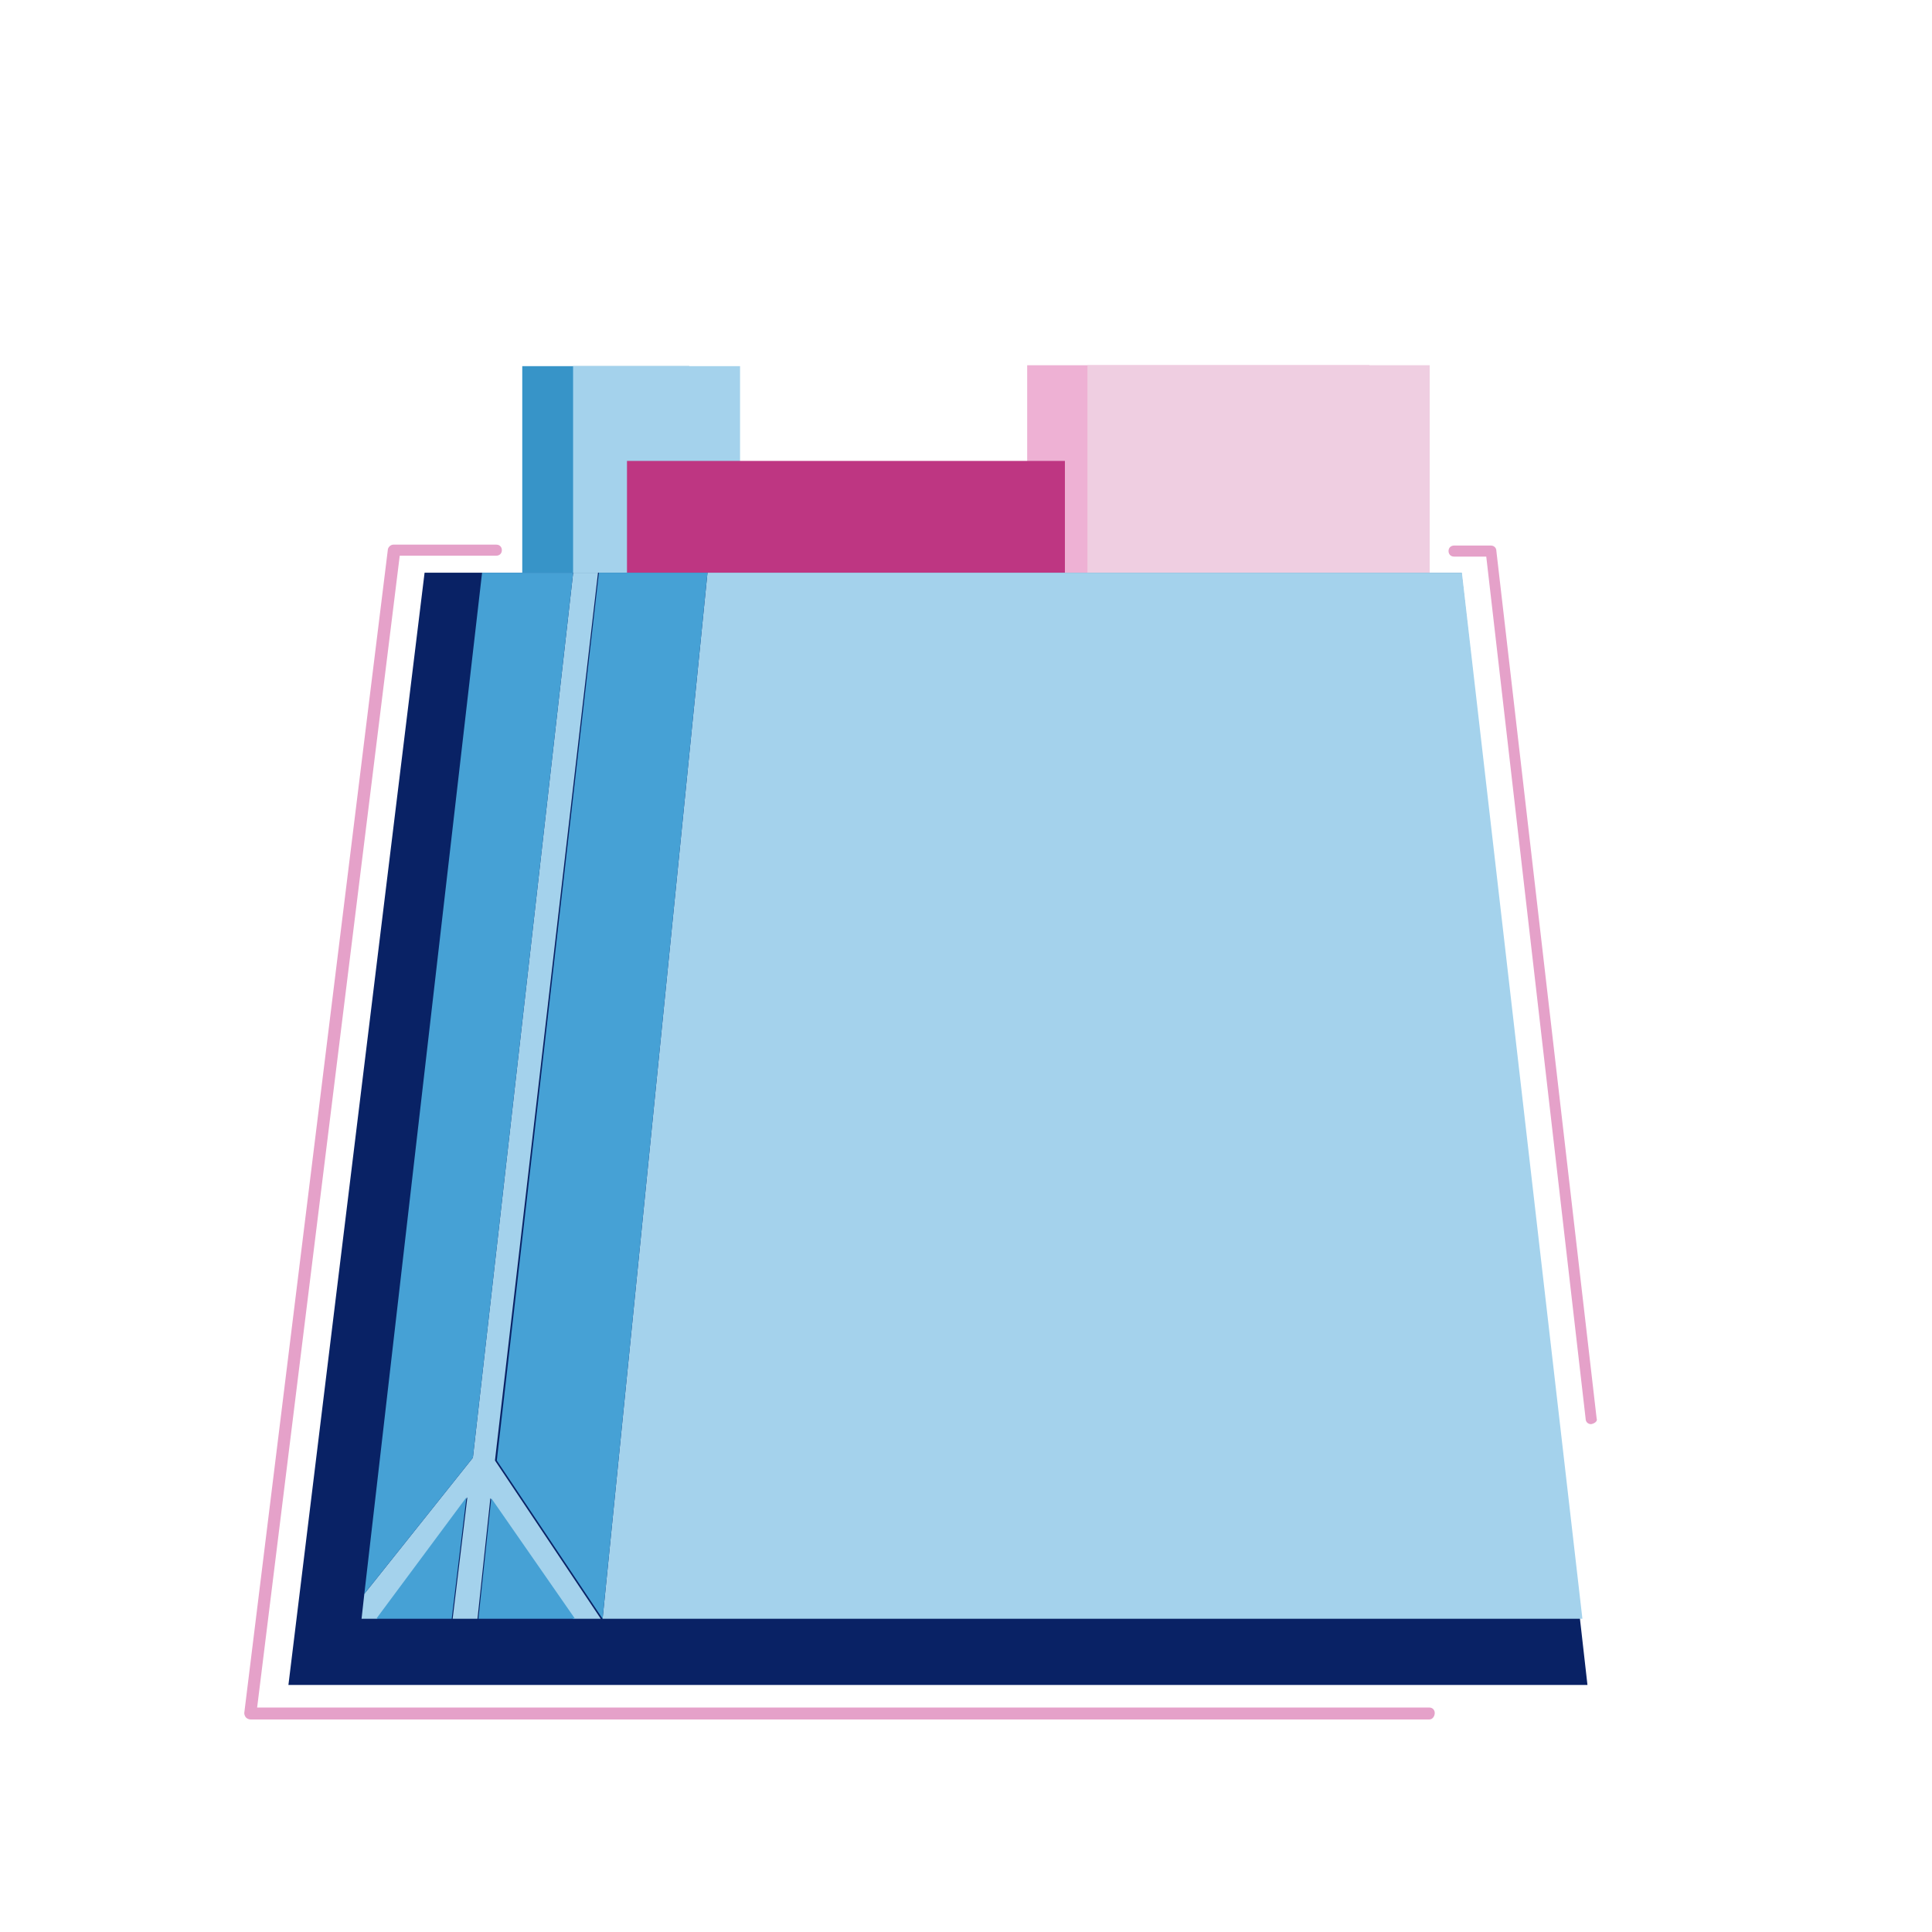
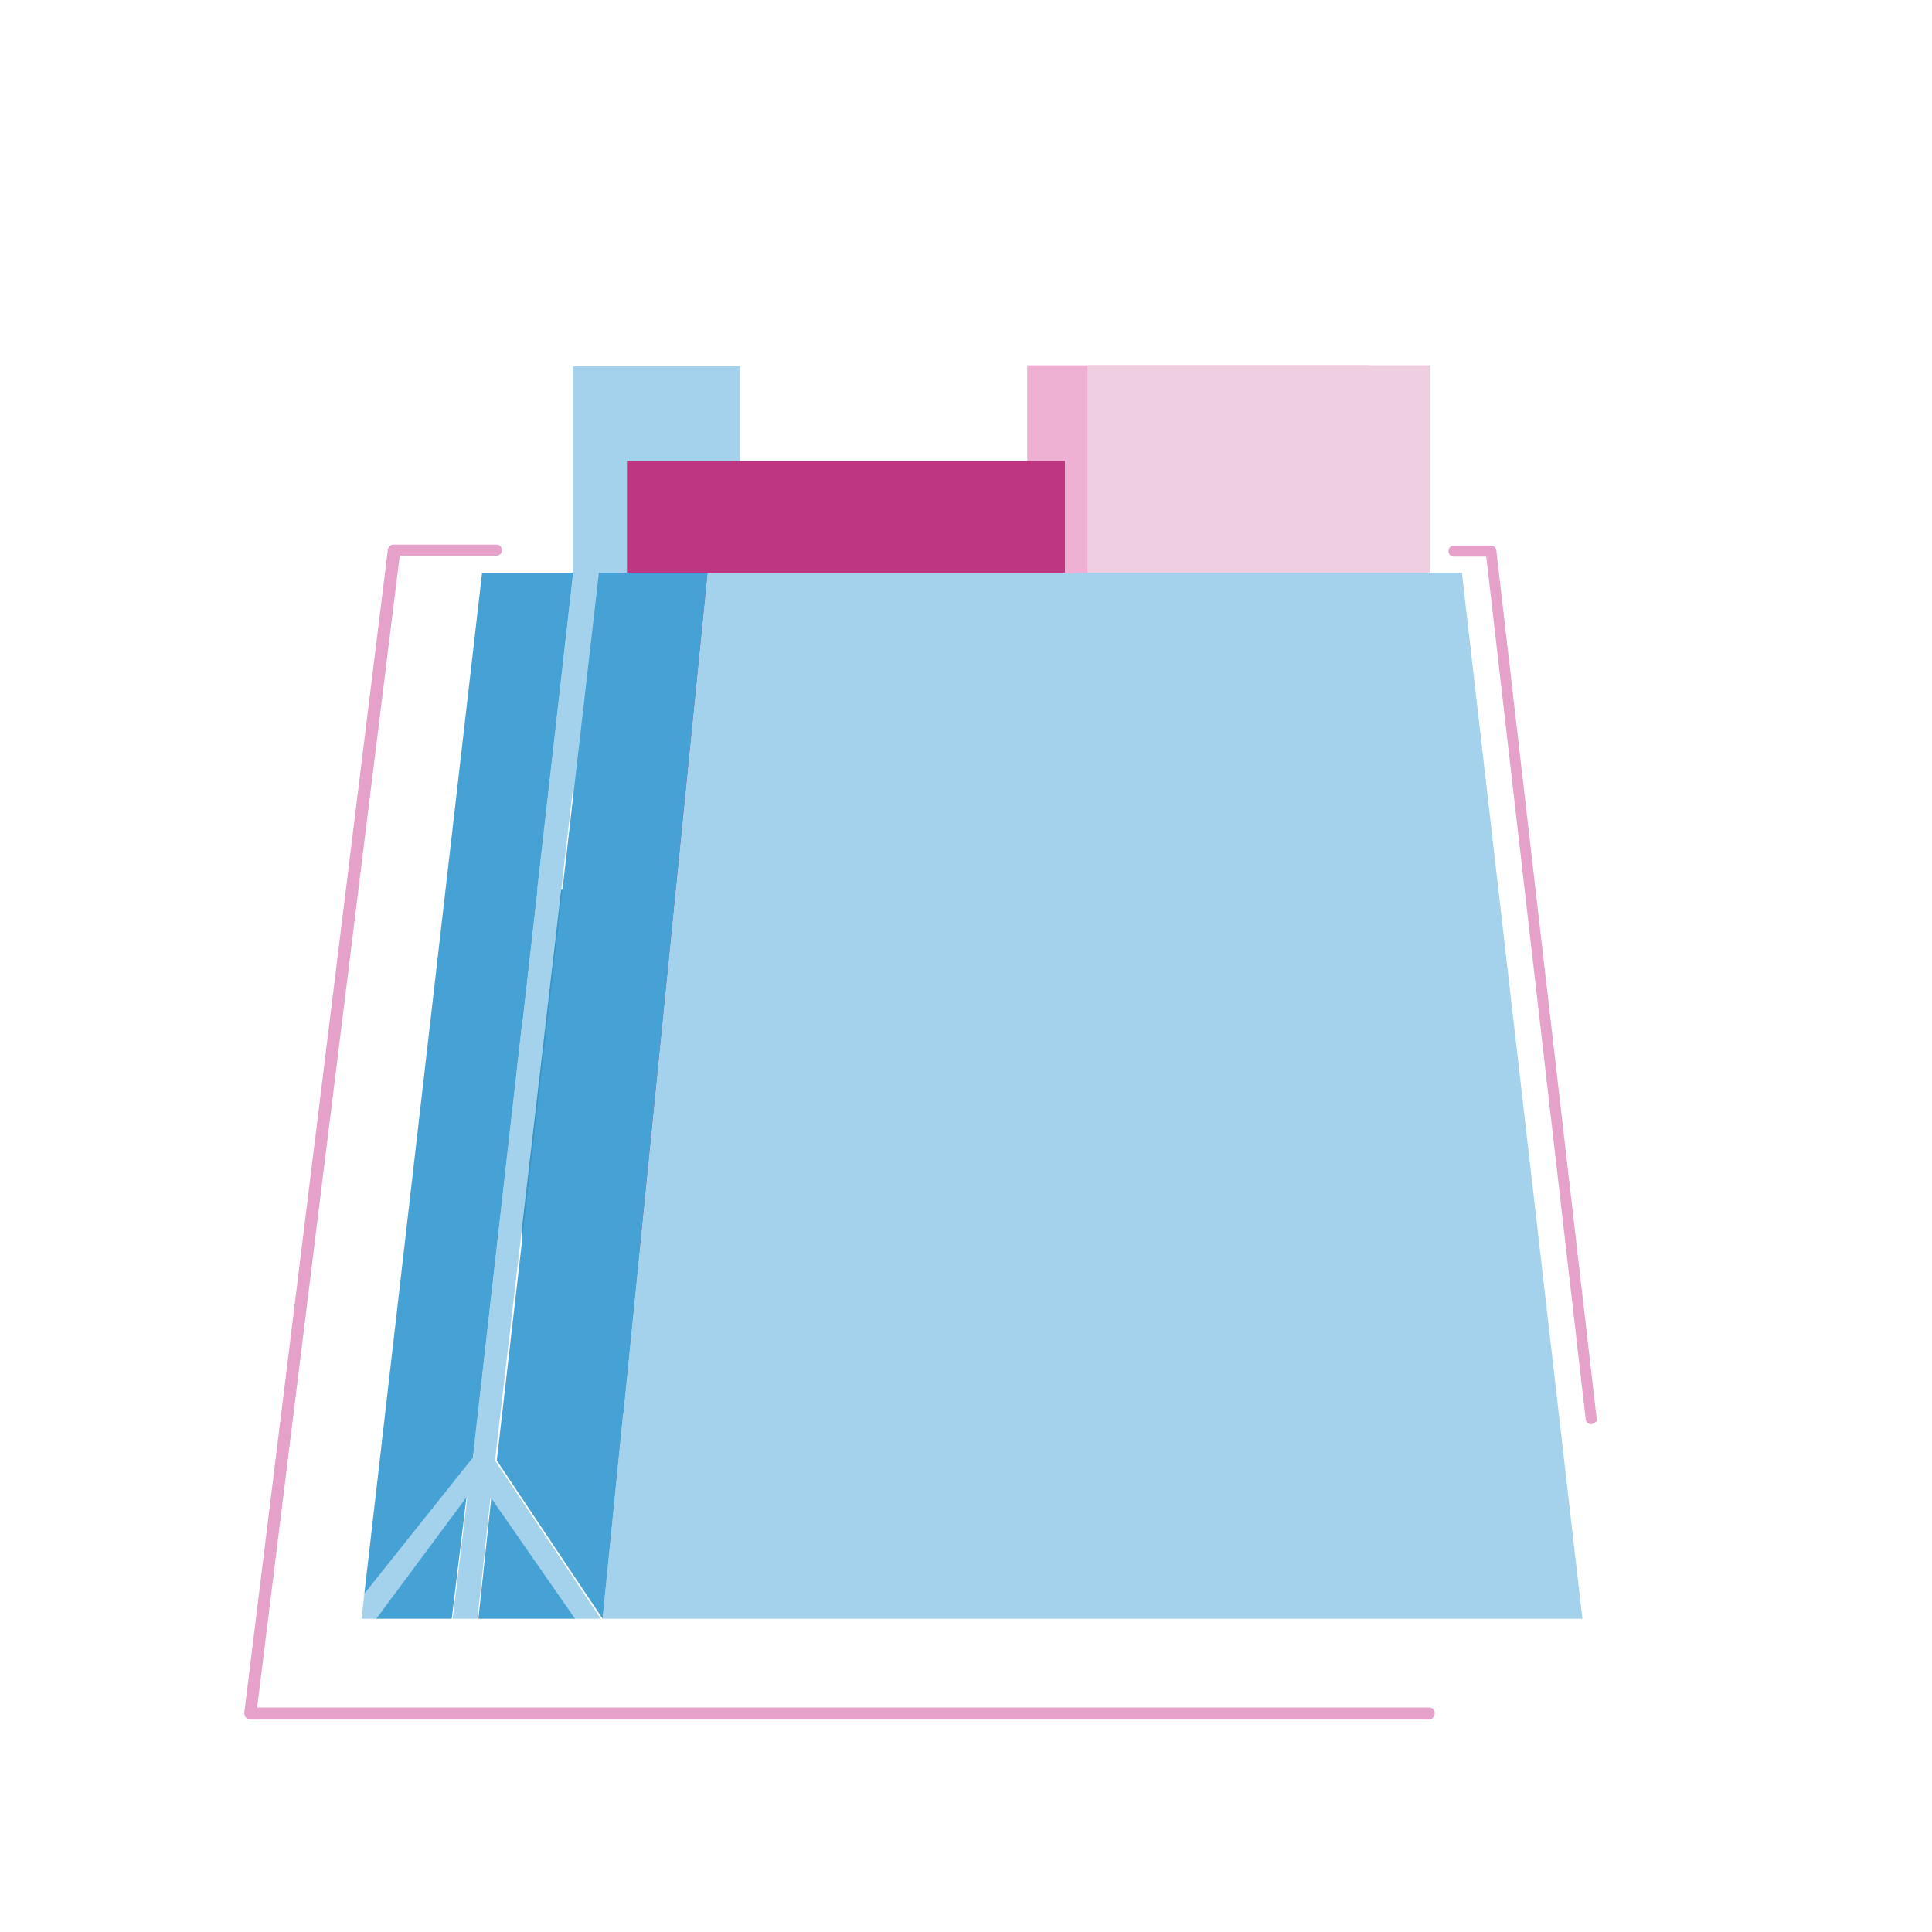
<svg xmlns="http://www.w3.org/2000/svg" version="1.1" x="0px" y="0px" viewBox="0 0 210 210" style="enable-background:new 0 0 210 210;" xml:space="preserve">
  <style type="text/css">
	.st0{fill:#BE3782;}
	.st1{fill:#3794C8;}
	.st2{fill:#EEB1D4;}
	.st3{fill:#EFCEE1;}
	.st4{fill:#A4D2EC;}
	.st5{fill:#BE3682;}
	.st6{fill:#E5A1C9;}
	.st7{fill:#092265;}
	.st8{fill:#46A1D5;}
	.st9{fill:#E6A1C9;}
	.st10{fill:#0B2266;}
	.st11{fill:#47A2D7;}
	.st12{fill:#3894C8;}
	.st13{fill:#F8FDFE;}
	.st14{fill:#47A1D4;}
	.st15{fill:#EDB2D4;}
	.st16{fill:#5AAEDF;}
	.st17{fill:#E0ADCE;}
	.st18{fill:#EEB2D4;}
</style>
  <g id="ui">
</g>
  <g id="Livello_1">
</g>
  <g id="bag">
    <g transform="matrix( 1, 0, 0, 1, 473.45,167) ">
      <g transform="matrix( 0.973, 0, 0, 1, -1353.85,-333.7) ">
        <g transform="matrix( 1.028, 0, 0, 1, 1391.6,333.7) ">
          <g id="Simbolo_43_0_Layer0_0_1_STROKES_2_">
            <path class="st0" d="M1001.8,273.5L1001.8,273.5c-6.5,0-12-2.3-16.6-6.9c-4.5-4.5-6.8-10.1-6.8-16.5v-33.4       c0-6.4,2.3-11.9,6.8-16.5c4.5-4.5,10.1-6.9,16.5-6.9h0c6.4,0,12,2.3,16.5,6.9c4.5,4.5,6.8,10.1,6.8,16.5v33.4       c0,6.4-2.3,11.9-6.8,16.5C1013.8,271.2,1008.3,273.5,1001.8,273.5z M1001.8,195.9c-5.8,0-10.6,2-14.7,6.1c-4,4-6.1,9-6.1,14.7       v33.4c0,5.7,2.1,10.7,6.1,14.7c4.1,4.1,8.9,6.1,14.7,6.1h0c5.8,0,10.6-2,14.7-6.1c4-4,6.1-9,6.1-14.7v-33.4       c0-5.7-2.1-10.7-6.1-14.7C1012.4,197.9,1007.6,195.9,1001.8,195.9L1001.8,195.9z" />
          </g>
        </g>
      </g>
      <g transform="matrix( 0.427, 0, 0, 1.339, -514.85,-437.85) ">
        <g>
          <g id="Simbolo_43_0_Layer0_1_FILL_2_">
            <g>
-               <path class="st1" d="M272.4,274.5V232h-42.5v42.5H272.4z" />
+               <path class="st1" d="M272.4,274.5h-42.5v42.5H272.4z" />
            </g>
          </g>
        </g>
      </g>
      <g transform="matrix( 1, 0, 0, 1, -1373.6,-327.6) ">
        <g>
          <g id="Simbolo_43_0_Layer0_2_FILL_2_">
            <g>
              <path class="st2" d="M1049,200.3h-37.2v59.4h37.2V200.3z" />
            </g>
          </g>
        </g>
      </g>
      <g transform="matrix( 1, 0, 0, 1, -1365.85,-327.6) ">
        <g>
          <g id="Simbolo_43_0_Layer0_3_FILL_2_">
            <g>
              <path class="st3" d="M1047.8,200.3h-37.2v59.4h37.2V200.3z" />
            </g>
          </g>
        </g>
      </g>
      <g transform="matrix( 0.427, 0, 0, 1.339, -508.3,-437.85) ">
        <g>
          <g id="Simbolo_43_0_Layer0_4_FILL_2_">
            <g>
              <path class="st4" d="M270,274.5V232h-42.5v42.5H270z" />
            </g>
          </g>
        </g>
      </g>
      <g transform="matrix( 1, 0, 0, 1, -1224.5,-317.1) ">
        <g>
          <g id="Simbolo_43_0_Layer0_5_FILL_2_">
            <g>
              <path class="st5" d="M866.8,286.4v-86.2h-47.6v86.2H866.8z" />
            </g>
          </g>
        </g>
      </g>
      <g transform="matrix( 1, 0, 0, 1, 0,37.7) ">
        <g transform="matrix( 1, 0, 0, 1, 0,0) ">
          <g>
            <g id="Simbolo_42_0_Layer0_0_1_STROKES_2_">
              <path class="st6" d="M-318.1-17.8h-128.1c-0.2,0-0.4-0.1-0.5-0.2c-0.1-0.1-0.2-0.3-0.2-0.5l15.6-126.4c0-0.3,0.3-0.6,0.6-0.6        h11.2c0.4,0,0.6,0.3,0.6,0.6c0,0.4-0.3,0.6-0.6,0.6H-430l-15.5,125.2h127.4c0.4,0,0.6,0.3,0.6,0.6S-317.7-17.8-318.1-17.8z         M-300.5-49.9c-0.3,0-0.6-0.2-0.6-0.6l-10.8-93.7h-3.5c-0.4,0-0.6-0.3-0.6-0.6c0-0.4,0.3-0.6,0.6-0.6h4c0.3,0,0.6,0.2,0.6,0.6        l10.9,94.3C-299.8-50.3-300-50-300.5-49.9C-300.4-49.9-300.4-49.9-300.5-49.9z" />
            </g>
          </g>
        </g>
      </g>
      <g transform="matrix( 1, 0, 0, 1, 4.9,40.55) ">
        <g transform="matrix( 1, 0, 0, 1, 0,0) ">
          <g>
            <g id="Simbolo_41_0_Layer0_0_FILL_2_">
              <g>
-                 <path class="st7" d="M-319.5-145.3h-112.7l-14.8,120.9h141.2L-319.5-145.3z" />
-               </g>
+                 </g>
            </g>
          </g>
        </g>
      </g>
      <g transform="matrix( 0.973, 0, 0, 1, -1325.35,-333.7) ">
        <g transform="matrix( 1.028, 0, 0, 1, 1362.3,333.7) ">
          <g id="Simbolo_43_0_Layer0_8_1_STROKES_2_">
-             <path class="st6" d="M997.3,273.5L997.3,273.5c-6.5,0-12-2.3-16.6-6.9c-4.5-4.5-6.8-10.1-6.8-16.5v-33.4       c0-6.4,2.3-11.9,6.8-16.5c4.5-4.5,10.1-6.9,16.5-6.9h0c6.4,0,12,2.3,16.5,6.9c4.5,4.5,6.8,10.1,6.8,16.5v33.4       c0,6.4-2.3,11.9-6.8,16.5C1009.3,271.2,1003.7,273.5,997.3,273.5z M997.3,195.9c-5.8,0-10.6,2-14.7,6.1c-4,4-6.1,9-6.1,14.7       v33.4c0,5.7,2.1,10.7,6.1,14.7c4.1,4.1,8.9,6.1,14.7,6.1h0c5.8,0,10.6-2,14.7-6.1c4-4,6.1-9,6.1-14.7v-33.4       c0-5.7-2.1-10.7-6.1-14.7C1007.9,197.9,1003.1,195.9,997.3,195.9L997.3,195.9z" />
-           </g>
+             </g>
        </g>
      </g>
      <g transform="matrix( 1, 0, 0, 1, 14.15,40.55) ">
        <g transform="matrix( 1, 0, 0, 1, 0,0) ">
          <g>
            <g id="Simbolo_40_0_Layer0_0_FILL_2_">
              <g>
                <path class="st4" d="M-422.1-31.6h106.5l-13.1-113.7h-82L-422.1-31.6 M-422.6-145.3h-2.7l-10.9,96.2L-448-34.3l-0.3,2.7h1.7         l9.8-13.2l-1.6,13.2h2.7l1.4-13.1l9,13.1h3l-11.5-17.2L-422.6-145.3z" />
              </g>
              <g>
                <path class="st8" d="M-434.2-44.7l-1.4,13.1h10.5L-434.2-44.7 M-446.7-31.6h8.2l1.6-13.2L-446.7-31.6 M-410.7-145.3h-11.8         l-11.1,96.5l11.5,17.2L-410.7-145.3 M-425.3-145.3h-9.9l-12.8,111l11.8-14.8L-425.3-145.3z" />
              </g>
            </g>
          </g>
        </g>
      </g>
    </g>
  </g>
  <g id="button_x5F_dx">
</g>
  <g id="home">
</g>
  <g id="button_x5F_sx">
</g>
  <g id="scegli_il_metodo">
</g>
</svg>